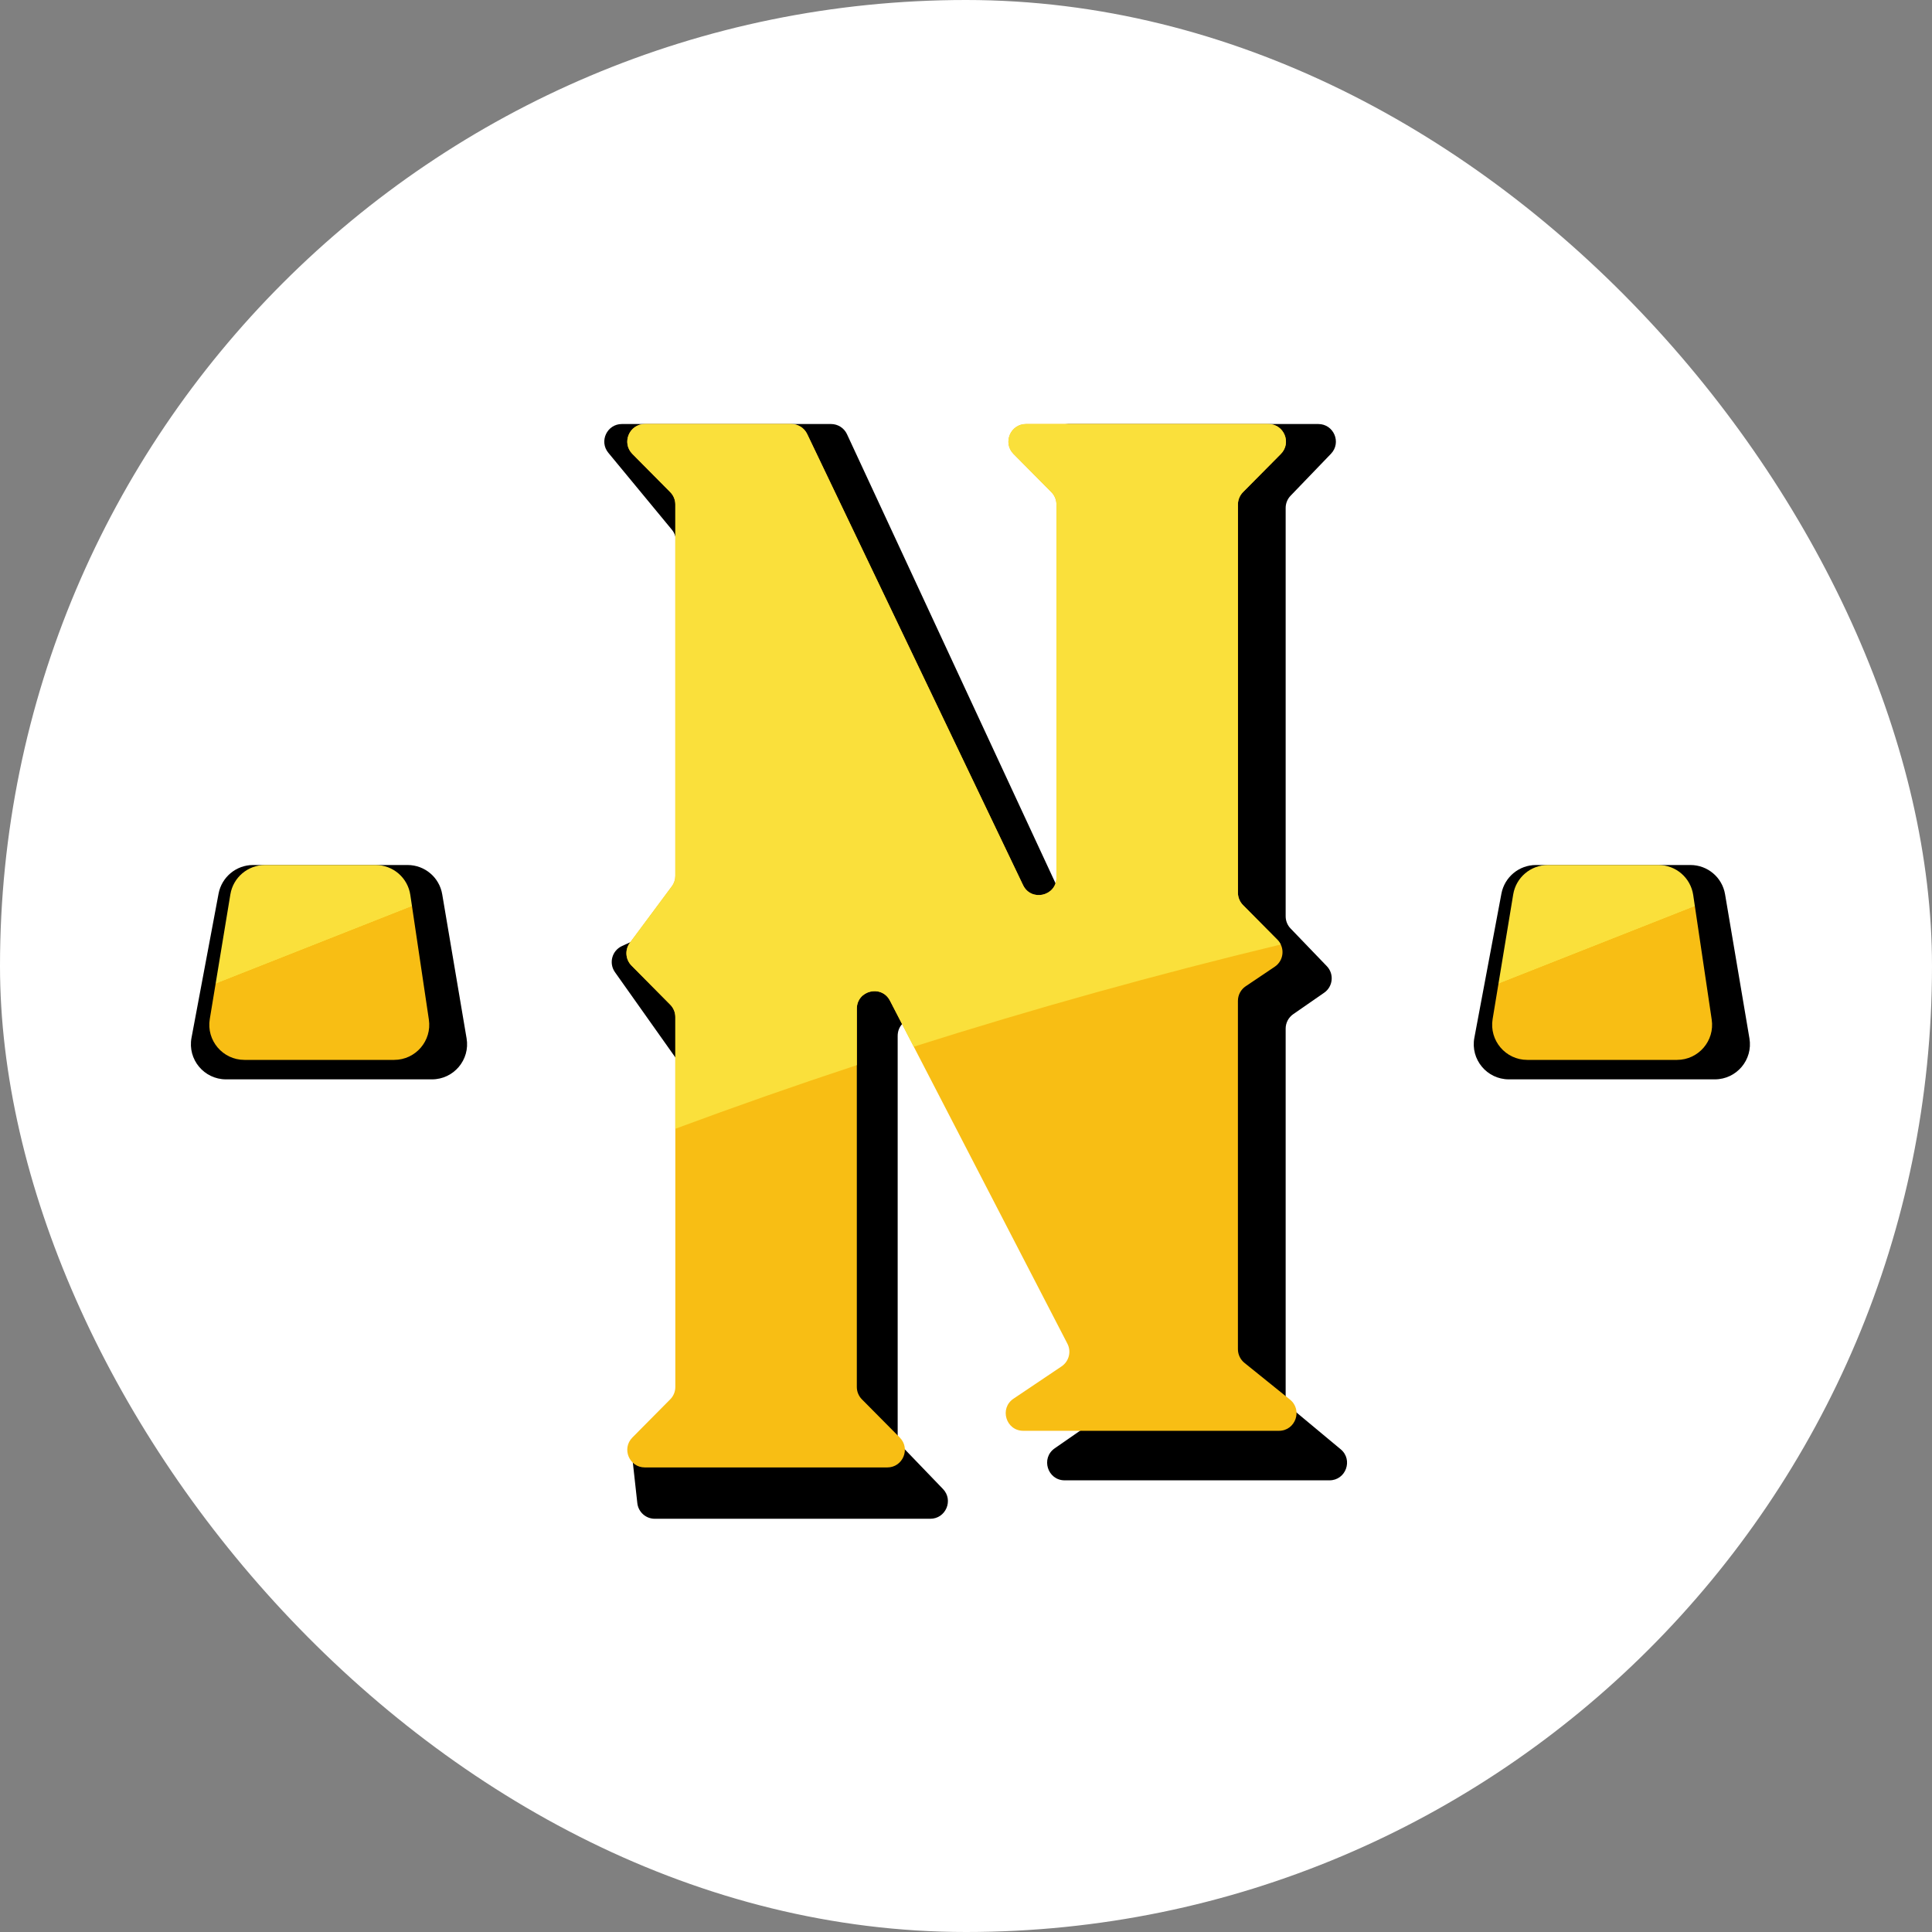
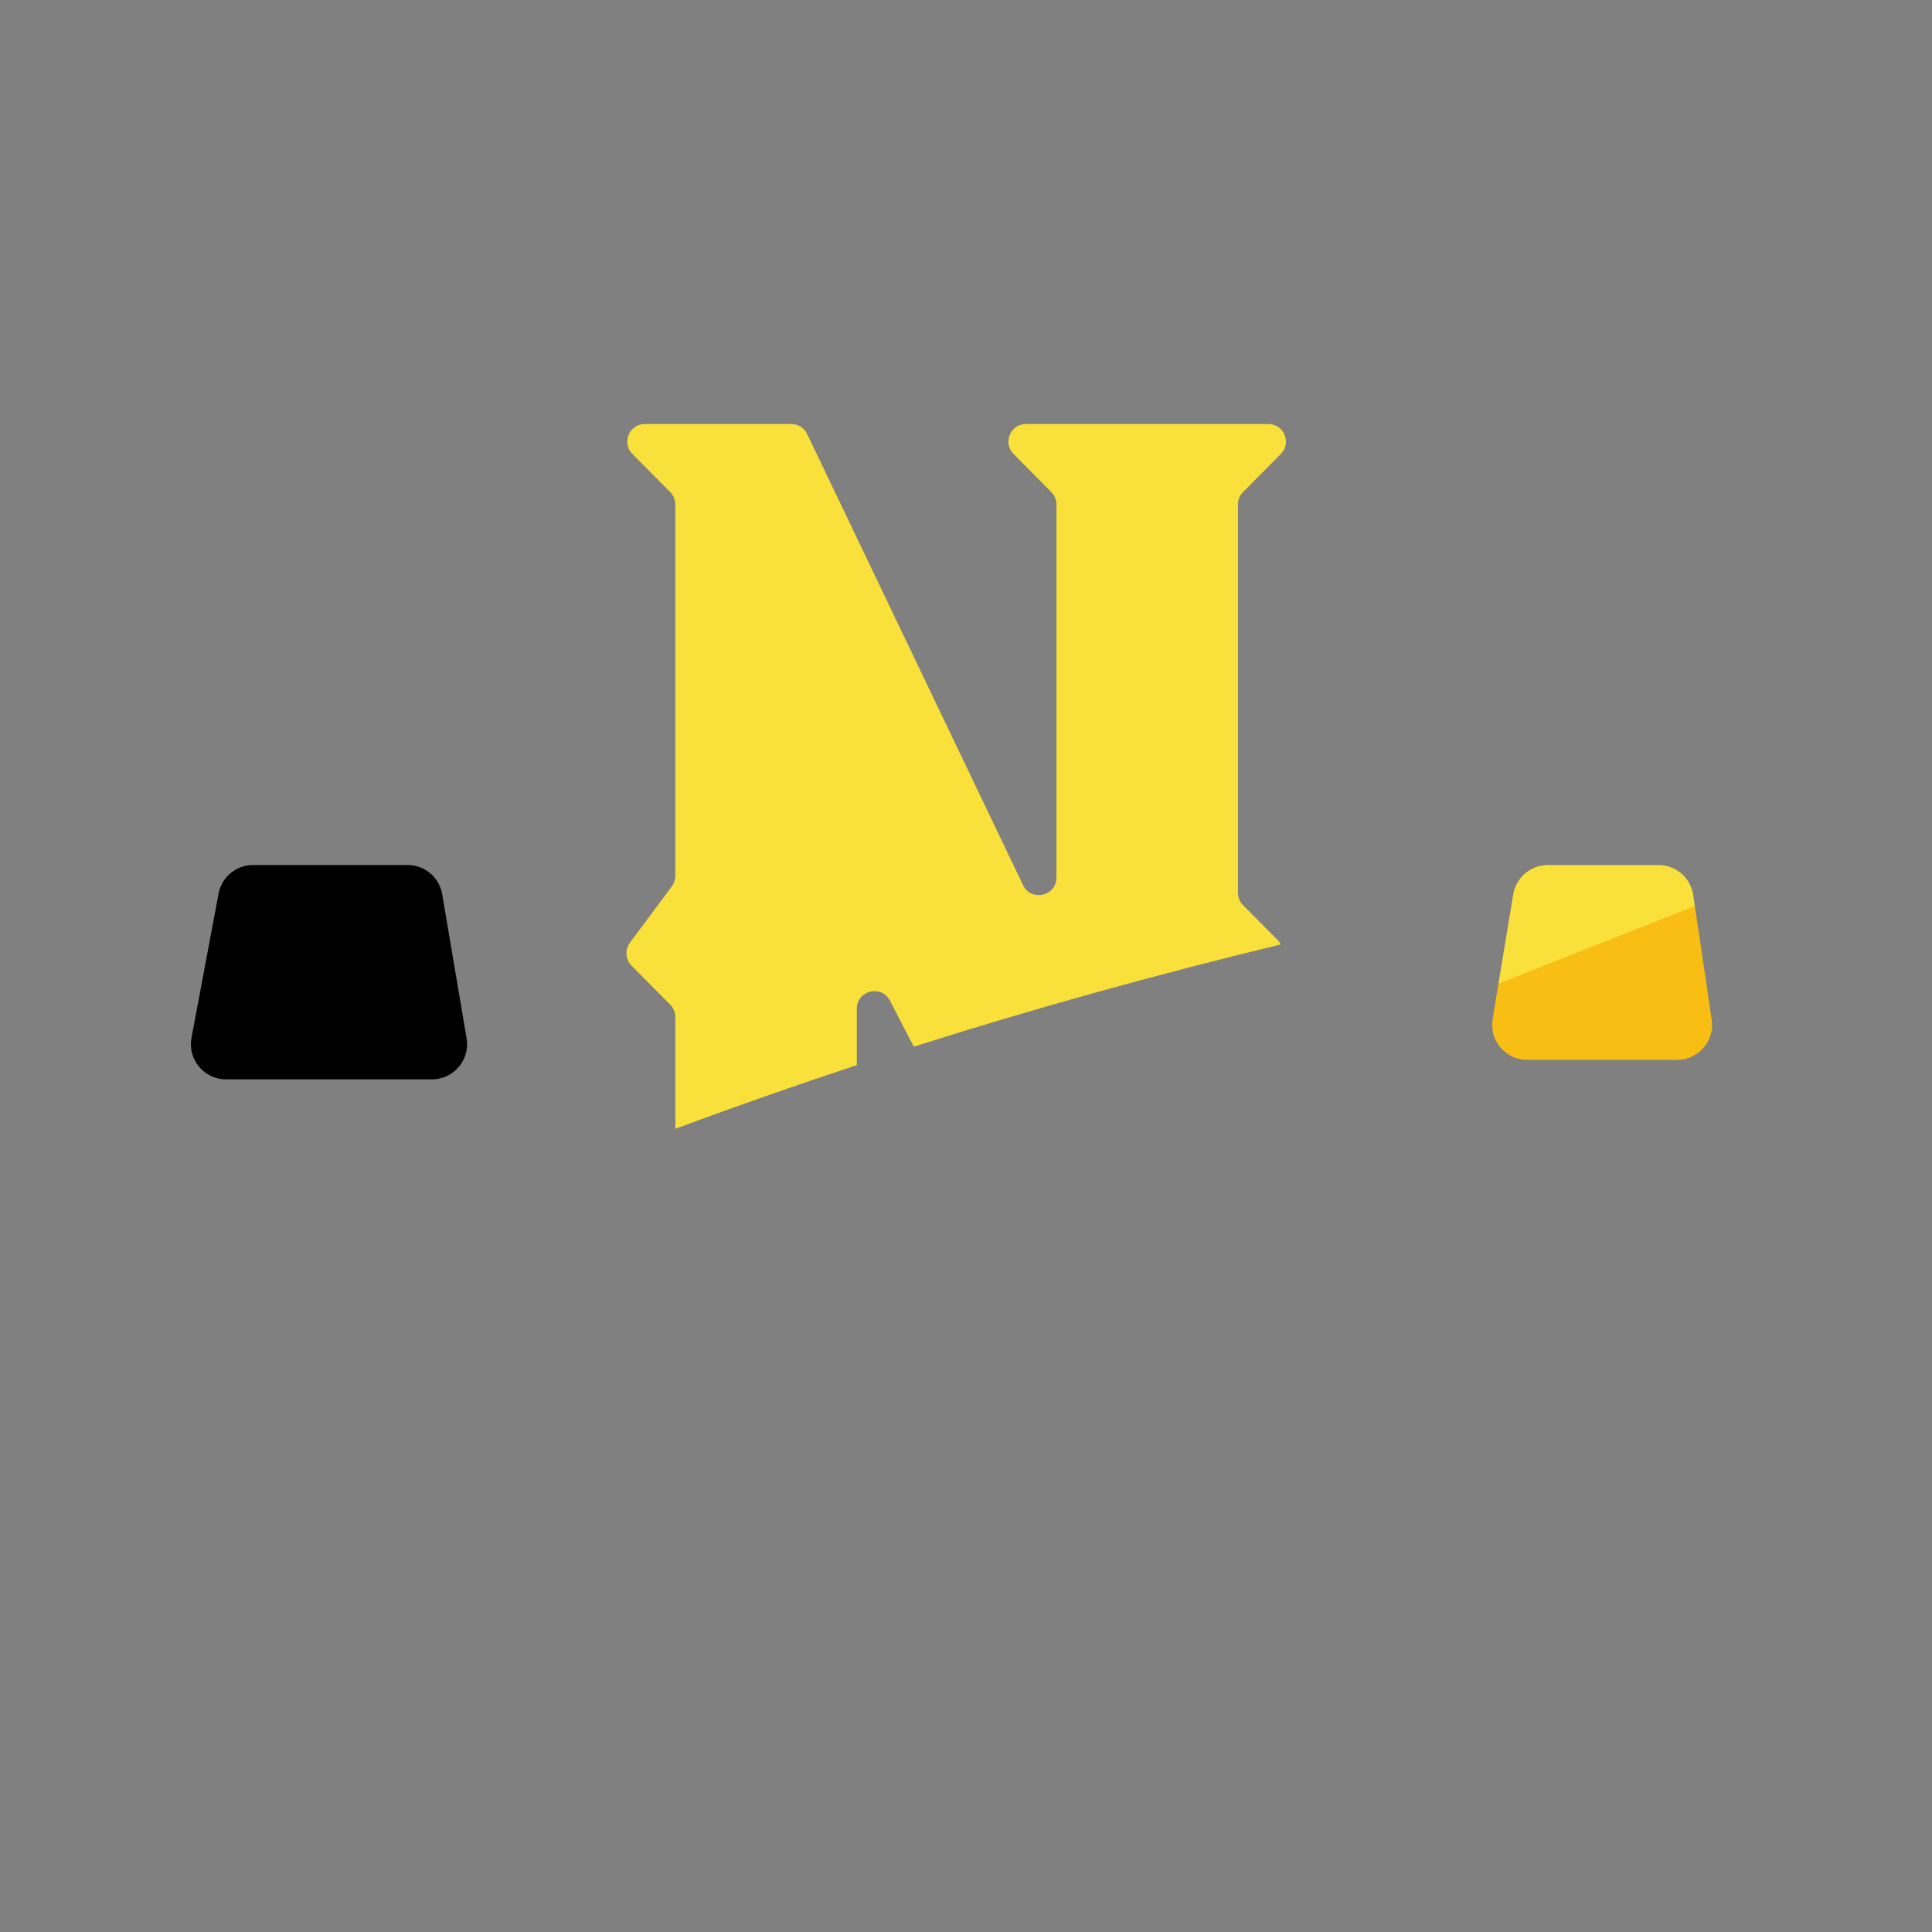
<svg xmlns="http://www.w3.org/2000/svg" width="55" height="55" viewBox="0 0 55 55" fill="none">
  <rect x="0" y="0" width="55" height="55" fill="#808080" stroke="none" />
-   <rect width="55" height="55" rx="27.5" fill="white" />
-   <path d="M26.484 43.236H18.64C18.385 43.236 18.171 43.044 18.143 42.79L18.012 41.603C17.98 41.307 18.212 41.048 18.509 41.048H19.768C20.055 41.048 20.282 40.808 20.267 40.522L19.75 30.975C19.744 30.881 19.713 30.791 19.658 30.713L17.506 27.675C17.326 27.419 17.421 27.063 17.706 26.932L19.971 25.889C20.165 25.8 20.281 25.597 20.259 25.384L19.24 15.349C19.23 15.251 19.192 15.157 19.128 15.081L17.318 12.89C17.049 12.564 17.281 12.071 17.703 12.071H23.658C23.853 12.071 24.03 12.184 24.112 12.361L30.387 25.874C30.613 26.359 31.341 26.198 31.341 25.663V14.46C31.341 14.331 31.291 14.206 31.201 14.113L30.051 12.918C29.746 12.6 29.971 12.071 30.412 12.071H37.529C37.97 12.071 38.195 12.6 37.89 12.918L36.74 14.113C36.65 14.206 36.6 14.331 36.6 14.46V26.085C36.6 26.214 36.65 26.339 36.74 26.432L37.771 27.504C37.985 27.726 37.949 28.086 37.696 28.261L36.816 28.871C36.681 28.965 36.6 29.118 36.6 29.282V39.721C36.6 39.869 36.666 40.01 36.781 40.105L38.167 41.258C38.526 41.557 38.315 42.142 37.847 42.142H30.31C29.82 42.142 29.623 41.51 30.025 41.231L31.51 40.202C31.715 40.06 31.784 39.79 31.672 39.567L26.502 29.267C26.265 28.795 25.555 28.964 25.555 29.491V40.847C25.555 40.976 25.605 41.101 25.695 41.194L26.845 42.389C27.15 42.706 26.925 43.236 26.484 43.236Z" fill="black" />
-   <path d="M18.003 40.923L19.08 39.836C19.173 39.743 19.225 39.616 19.225 39.484V28.953C19.225 28.821 19.173 28.694 19.08 28.601L17.978 27.489C17.804 27.313 17.784 27.037 17.932 26.838L19.126 25.232C19.191 25.146 19.225 25.041 19.225 24.934V14.362C19.225 14.23 19.173 14.103 19.08 14.01L18.003 12.923C17.69 12.608 17.914 12.071 18.358 12.071H22.527C22.719 12.071 22.895 12.182 22.978 12.355L29.124 25.197C29.354 25.677 30.075 25.513 30.075 24.981V14.362C30.075 14.23 30.023 14.103 29.93 14.01L28.853 12.923C28.54 12.608 28.764 12.071 29.208 12.071H36.108C36.553 12.071 36.776 12.608 36.463 12.923L35.386 14.01C35.294 14.103 35.241 14.23 35.241 14.362V25.414C35.241 25.546 35.294 25.673 35.386 25.766L36.365 26.754C36.587 26.977 36.55 27.346 36.289 27.521L35.462 28.077C35.324 28.17 35.241 28.326 35.241 28.492V38.409C35.241 38.56 35.31 38.703 35.427 38.798L36.723 39.843C37.09 40.139 36.88 40.732 36.409 40.732H29.131C28.638 40.732 28.443 40.093 28.852 39.818L30.222 38.897C30.432 38.755 30.503 38.478 30.387 38.252L25.336 28.488C25.095 28.022 24.392 28.193 24.392 28.717V39.484C24.392 39.616 24.444 39.743 24.537 39.836L25.614 40.923C25.927 41.238 25.703 41.775 25.259 41.775H18.358C17.914 41.775 17.69 41.238 18.003 40.923Z" fill="#F8BE14" />
  <path fill-rule="evenodd" clip-rule="evenodd" d="M26.013 29.797L25.336 28.488C25.095 28.022 24.392 28.193 24.392 28.717V30.322C22.65 30.897 20.928 31.501 19.225 32.134V28.953C19.225 28.821 19.173 28.694 19.08 28.601L17.978 27.489C17.804 27.313 17.784 27.037 17.932 26.838L19.126 25.232C19.19 25.146 19.225 25.041 19.225 24.934V14.362C19.225 14.23 19.173 14.103 19.08 14.01L18.003 12.923C17.69 12.608 17.914 12.071 18.358 12.071H22.527C22.719 12.071 22.895 12.182 22.978 12.355L29.124 25.197C29.354 25.677 30.075 25.513 30.075 24.981V14.362C30.075 14.23 30.023 14.103 29.93 14.01L28.853 12.923C28.54 12.608 28.764 12.071 29.208 12.071H36.108C36.553 12.071 36.776 12.608 36.463 12.923L35.386 14.01C35.293 14.103 35.241 14.23 35.241 14.362V25.414C35.241 25.546 35.293 25.673 35.386 25.766L36.365 26.754C36.406 26.795 36.437 26.84 36.461 26.888C32.912 27.742 29.427 28.713 26.013 29.797Z" fill="#FAE03B" />
  <path d="M6.222 25.441C6.311 24.968 6.724 24.625 7.205 24.625H11.603C12.091 24.625 12.508 24.977 12.589 25.458L13.283 29.561C13.386 30.171 12.915 30.727 12.297 30.727H6.435C5.808 30.727 5.336 30.159 5.452 29.543L6.222 25.441Z" fill="black" />
-   <path d="M6.558 25.462C6.637 24.979 7.055 24.625 7.544 24.625H10.692C11.188 24.625 11.609 24.988 11.681 25.478L12.209 29.026C12.299 29.63 11.831 30.173 11.22 30.173H6.958C6.341 30.173 5.871 29.619 5.972 29.01L6.558 25.462Z" fill="url(#paint0_linear_13691_18462)" />
-   <path d="M42.742 25.441C42.831 24.968 43.244 24.625 43.725 24.625H48.123C48.611 24.625 49.028 24.977 49.109 25.458L49.803 29.561C49.906 30.171 49.436 30.727 48.817 30.727H42.955C42.329 30.727 41.856 30.159 41.972 29.543L42.742 25.441Z" fill="black" />
  <path d="M43.078 25.462C43.158 24.979 43.575 24.625 44.065 24.625H47.213C47.708 24.625 48.129 24.988 48.202 25.478L48.729 29.026C48.819 29.63 48.351 30.173 47.74 30.173H43.478C42.861 30.173 42.391 29.619 42.492 29.01L43.078 25.462Z" fill="url(#paint1_linear_13691_18462)" />
  <defs>
    <linearGradient id="paint0_linear_13691_18462" x1="6.604" y1="23.793" x2="9.117" y2="30.158" gradientUnits="userSpaceOnUse">
      <stop offset="0.546" stop-color="#FAE03B" />
      <stop offset="0.548" stop-color="#F8BE14" />
    </linearGradient>
    <linearGradient id="paint1_linear_13691_18462" x1="43.125" y1="23.793" x2="45.637" y2="30.158" gradientUnits="userSpaceOnUse">
      <stop offset="0.546" stop-color="#FAE03B" />
      <stop offset="0.548" stop-color="#F8BE14" />
    </linearGradient>
  </defs>
</svg>